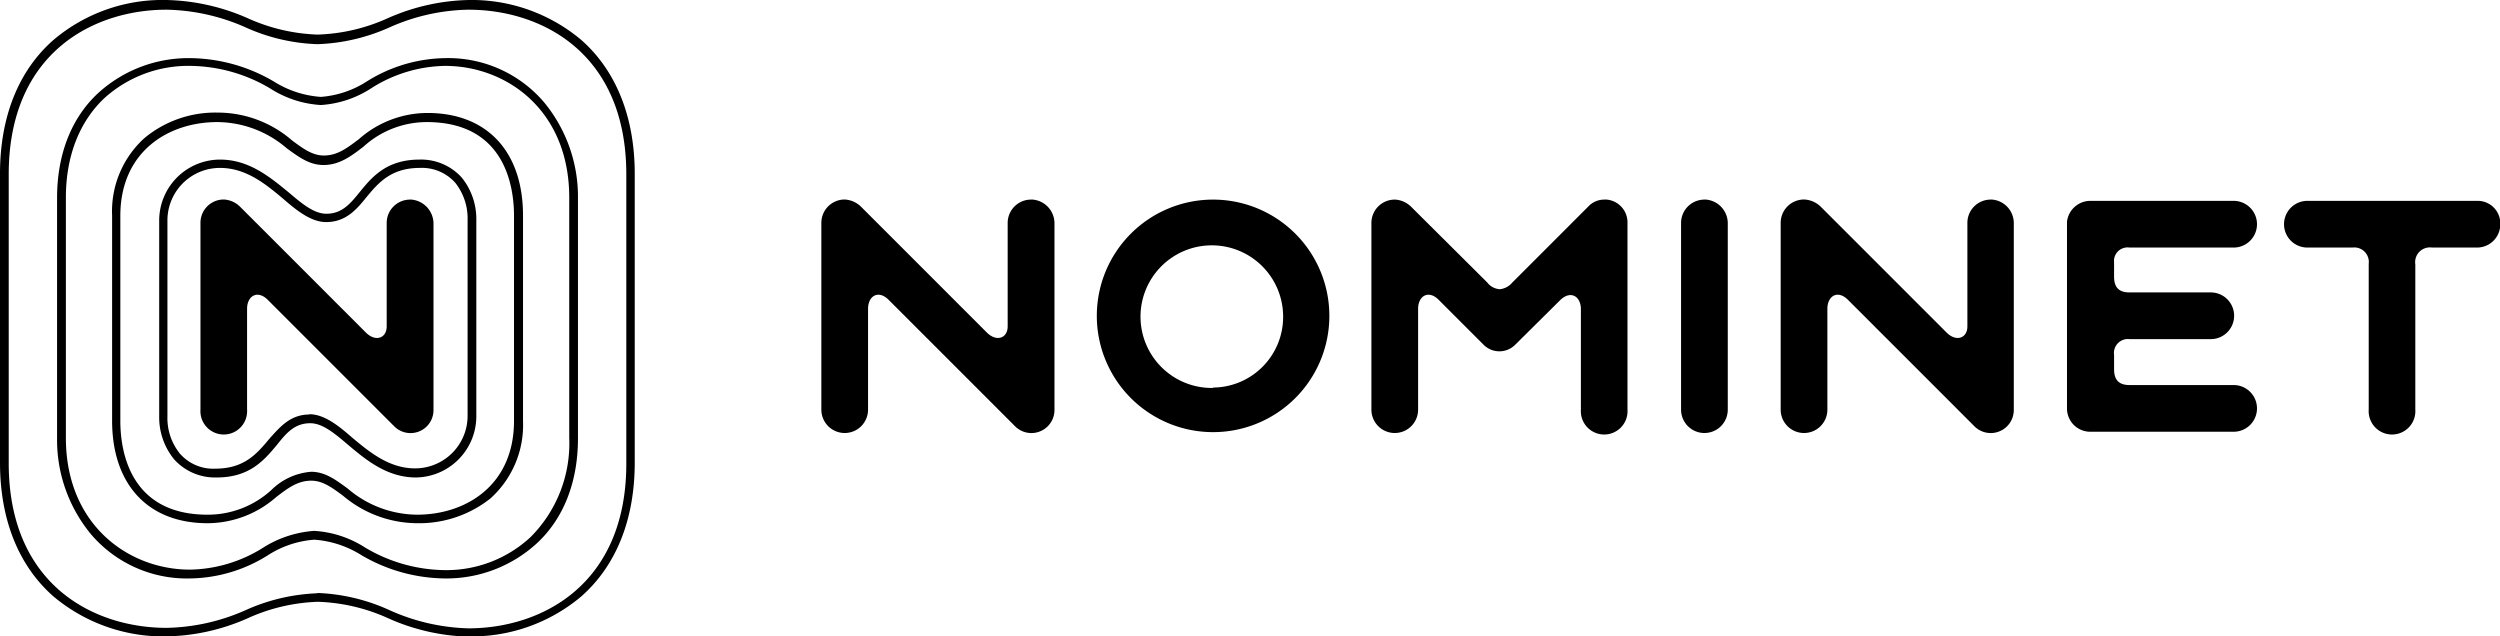
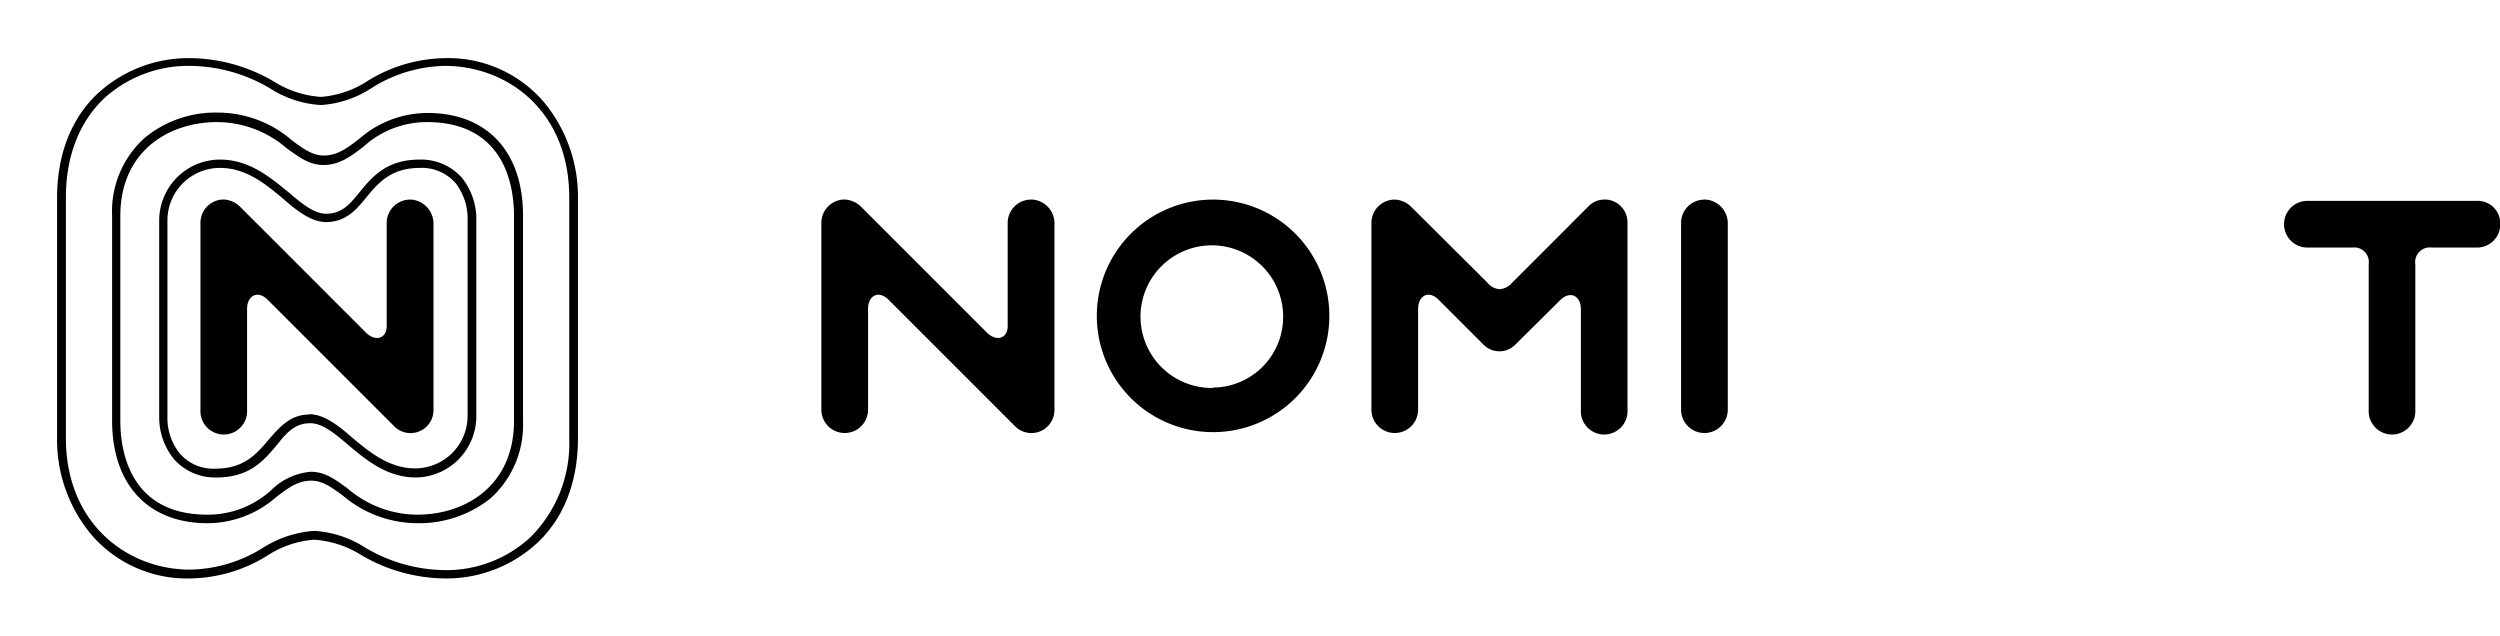
<svg xmlns="http://www.w3.org/2000/svg" viewBox="0 0 258.02 65.68">
  <g id="Layer_2" data-name="Layer 2">
    <g id="Layer_1-2" data-name="Layer 1">
      <path d="M106.45,20.6A2.41,2.41,0,0,0,104,23V33.68c0,1.24-1.16,1.63-2.15.64l-13-13a2.61,2.61,0,0,0-1.68-.73A2.41,2.41,0,0,0,84.77,23V42.28a2.41,2.41,0,1,0,4.82,0V31.87c0-1.33,1.07-2,2.15-.9l13,13a2.38,2.38,0,0,0,4.09-1.68V23a2.46,2.46,0,0,0-2.41-2.41" />
      <path d="M42.32,20.6A2.41,2.41,0,0,0,39.91,23V33.68c0,1.24-1.16,1.63-2.15.64l-13-13a2.56,2.56,0,0,0-1.67-.73A2.4,2.4,0,0,0,20.69,23V42.28a2.41,2.41,0,1,0,4.81,0V31.87c0-1.33,1.08-2,2.16-.9l13,13a2.37,2.37,0,0,0,4.08-1.68V23a2.5,2.5,0,0,0-2.45-2.41" />
-       <path d="M205.46,20.6A2.4,2.4,0,0,0,203.05,23V33.68c0,1.24-1.16,1.63-2.15.64l-13-13a2.61,2.61,0,0,0-1.68-.73A2.41,2.41,0,0,0,183.78,23V42.28a2.41,2.41,0,1,0,4.82,0V31.87c0-1.33,1.07-2,2.15-.9l13,13a2.38,2.38,0,0,0,4.09-1.68V23a2.44,2.44,0,0,0-2.41-2.41" />
      <path d="M165.59,20.6a2.25,2.25,0,0,0-1.68.73l-7.83,7.83a1.93,1.93,0,0,1-1.29.69,1.78,1.78,0,0,1-1.29-.69l-7.87-7.83A2.57,2.57,0,0,0,144,20.6,2.41,2.41,0,0,0,141.54,23V42.28a2.41,2.41,0,1,0,4.82,0V31.87c0-1.33,1.08-2,2.15-.9l4.56,4.56a2.3,2.3,0,0,0,3.36,0L161,31c1.08-1.08,2.16-.43,2.16.9V42.28a2.41,2.41,0,1,0,4.81,0V23a2.36,2.36,0,0,0-2.36-2.41" />
      <path d="M175.91,20.6A2.41,2.41,0,0,0,173.5,23V42.28a2.41,2.41,0,0,0,4.82,0V23a2.46,2.46,0,0,0-2.41-2.41" />
      <path d="M125.2,20.6a12,12,0,1,0,12,12,12,12,0,0,0-12-12m0,19.44a7.36,7.36,0,1,1,7.23-7.35A7.29,7.29,0,0,1,125.2,40" />
      <path d="M255.69,20.73H238.14a2.41,2.41,0,0,0,0,4.82h4.65a1.5,1.5,0,0,1,1.68,1.68V42.28a2.41,2.41,0,1,0,4.81,0v-15A1.52,1.52,0,0,1,251,25.55h4.65a2.4,2.4,0,0,0,2.4-2.41,2.33,2.33,0,0,0-2.32-2.41" />
-       <path d="M219.78,25.55h10.75a2.41,2.41,0,0,0,0-4.82H215.74a2.43,2.43,0,0,0-2.41,2.15h0V42.15a2.4,2.4,0,0,0,2.41,2.41h14.79a2.41,2.41,0,0,0,0-4.82H219.78c-1.08,0-1.59-.52-1.59-1.63V36.64A1.44,1.44,0,0,1,219.78,35h8.39a2.41,2.41,0,0,0,0-4.82h-8.39c-1.08,0-1.59-.51-1.59-1.63V27.1a1.4,1.4,0,0,1,1.59-1.55" />
      <path d="M31.91,42.75c1.55,0,3,1.16,4.43,2.41,1.81,1.51,3.83,3.18,6.5,3.18a5.42,5.42,0,0,0,5.42-5.42V22.71A5.92,5.92,0,0,0,47,18.88a4.6,4.6,0,0,0-3.66-1.55c-3,0-4.3,1.55-5.55,3.06-1,1.24-2.11,2.53-4.13,2.53-1.54,0-3-1.16-4.43-2.4-1.8-1.51-3.82-3.19-6.53-3.19a5.42,5.42,0,0,0-5.42,5.42V43a5.83,5.83,0,0,0,1.29,3.82,4.56,4.56,0,0,0,3.65,1.55c3,0,4.3-1.55,5.55-3.05,1.12-1.25,2.19-2.54,4.17-2.54m11,6.5c-3,0-5.16-1.81-7.05-3.4-1.42-1.21-2.63-2.2-3.87-2.2-1.6,0-2.46,1-3.44,2.24-1.34,1.59-2.8,3.36-6.24,3.36a5.69,5.69,0,0,1-4.35-1.85A6.85,6.85,0,0,1,16.43,43V22.75a6.29,6.29,0,0,1,6.28-6.28c3,0,5.16,1.81,7.1,3.4,1.41,1.2,2.62,2.19,3.87,2.19,1.59,0,2.45-1,3.44-2.23,1.29-1.59,2.79-3.36,6.19-3.36a5.65,5.65,0,0,1,4.34,1.85,6.8,6.8,0,0,1,1.51,4.43V43a6.32,6.32,0,0,1-6.28,6.28" />
      <path d="M32.43,54.79a10.9,10.9,0,0,1,5.25,1.72,16.37,16.37,0,0,0,8.17,2.33,12.76,12.76,0,0,0,8.9-3.4,13.68,13.68,0,0,0,4-10.24V20.39c0-9-6.45-13.59-12.82-13.59a14.57,14.57,0,0,0-7.57,2.28,10.78,10.78,0,0,1-5.25,1.76,10.87,10.87,0,0,1-5.24-1.72A16.44,16.44,0,0,0,19.66,6.8a12.91,12.91,0,0,0-8.91,3.35c-2.58,2.45-3.95,6-3.95,10.24V45.2c0,8.95,6.45,13.59,12.81,13.59a14.57,14.57,0,0,0,7.57-2.28,11.34,11.34,0,0,1,5.25-1.72M45.89,59.7a17.31,17.31,0,0,1-8.6-2.41,10.5,10.5,0,0,0-4.86-1.59,10.27,10.27,0,0,0-4.82,1.63,15.42,15.42,0,0,1-8,2.37A13,13,0,0,1,9.46,55.22a15.28,15.28,0,0,1-3.57-10V20.43c0-4.47,1.46-8.26,4.26-10.84A13.83,13.83,0,0,1,19.66,6a17.34,17.34,0,0,1,8.6,2.41A10.43,10.43,0,0,0,33.12,10a10.21,10.21,0,0,0,4.81-1.64,15.57,15.57,0,0,1,8-2.36,13,13,0,0,1,10.15,4.47,15.3,15.3,0,0,1,3.57,10V45.25c0,4.47-1.46,8.25-4.25,10.83a13.81,13.81,0,0,1-9.51,3.62" />
-       <path d="M32.77,61.2A19.61,19.61,0,0,1,40.26,63a21.14,21.14,0,0,0,8.08,1.85c7.53,0,16.3-4.48,16.3-17V18c0-12.56-8.77-17-16.3-17A20.78,20.78,0,0,0,40.26,2.8a19.79,19.79,0,0,1-7.49,1.76A19.56,19.56,0,0,1,25.29,2.8,21,21,0,0,0,17.2,1C9.68,1,.9,5.42.9,18v29.8c0,12.56,8.78,17,16.3,17A21,21,0,0,0,25.29,63a19.78,19.78,0,0,1,7.48-1.77m15.62,4.48A21.66,21.66,0,0,1,40,63.78a19,19,0,0,0-7.19-1.67,19,19,0,0,0-7.18,1.67,21.53,21.53,0,0,1-8.43,1.9A17.63,17.63,0,0,1,5.51,61.55C1.89,58.36,0,53.59,0,47.74V17.93C0,12.09,1.89,7.31,5.51,4.13A17.41,17.41,0,0,1,17.16,0a21.89,21.89,0,0,1,8.43,1.89,19,19,0,0,0,7.18,1.68A19,19,0,0,0,40,1.89,21.63,21.63,0,0,1,48.39,0,17.58,17.58,0,0,1,60,4.13c3.61,3.18,5.51,8,5.51,13.8V47.74c0,5.85-1.9,10.62-5.51,13.81a17.55,17.55,0,0,1-11.65,4.13" />
      <path d="M32.09,48.69c1.46,0,2.53.81,3.78,1.72a11.12,11.12,0,0,0,7.18,2.71c5,0,10-3,10-9.68V22.28c0-2.93-.86-9.68-9-9.68a9.72,9.72,0,0,0-6.54,2.54c-1.24.95-2.45,1.89-4.12,1.89-1.47,0-2.54-.82-3.79-1.72a11.06,11.06,0,0,0-7.18-2.71c-5,0-10,3-10,9.68V43.44c0,2.92.86,9.68,9,9.68A9.72,9.72,0,0,0,28,50.58a6.55,6.55,0,0,1,4.13-1.89M43.1,54a11.93,11.93,0,0,1-7.7-2.84c-1.16-.86-2.11-1.55-3.27-1.55-1.42,0-2.41.77-3.61,1.68A10.8,10.8,0,0,1,21.42,54c-6.15,0-9.85-4-9.85-10.58V22.24a10.19,10.19,0,0,1,3.35-8,11.45,11.45,0,0,1,7.53-2.62,11.72,11.72,0,0,1,7.7,2.88c1.16.86,2.11,1.55,3.27,1.55,1.42,0,2.41-.78,3.61-1.68a10.72,10.72,0,0,1,7.1-2.71c6.15,0,9.85,4,9.85,10.58V43.44a10.19,10.19,0,0,1-3.36,8A11.82,11.82,0,0,1,43.1,54" />
    </g>
  </g>
</svg>